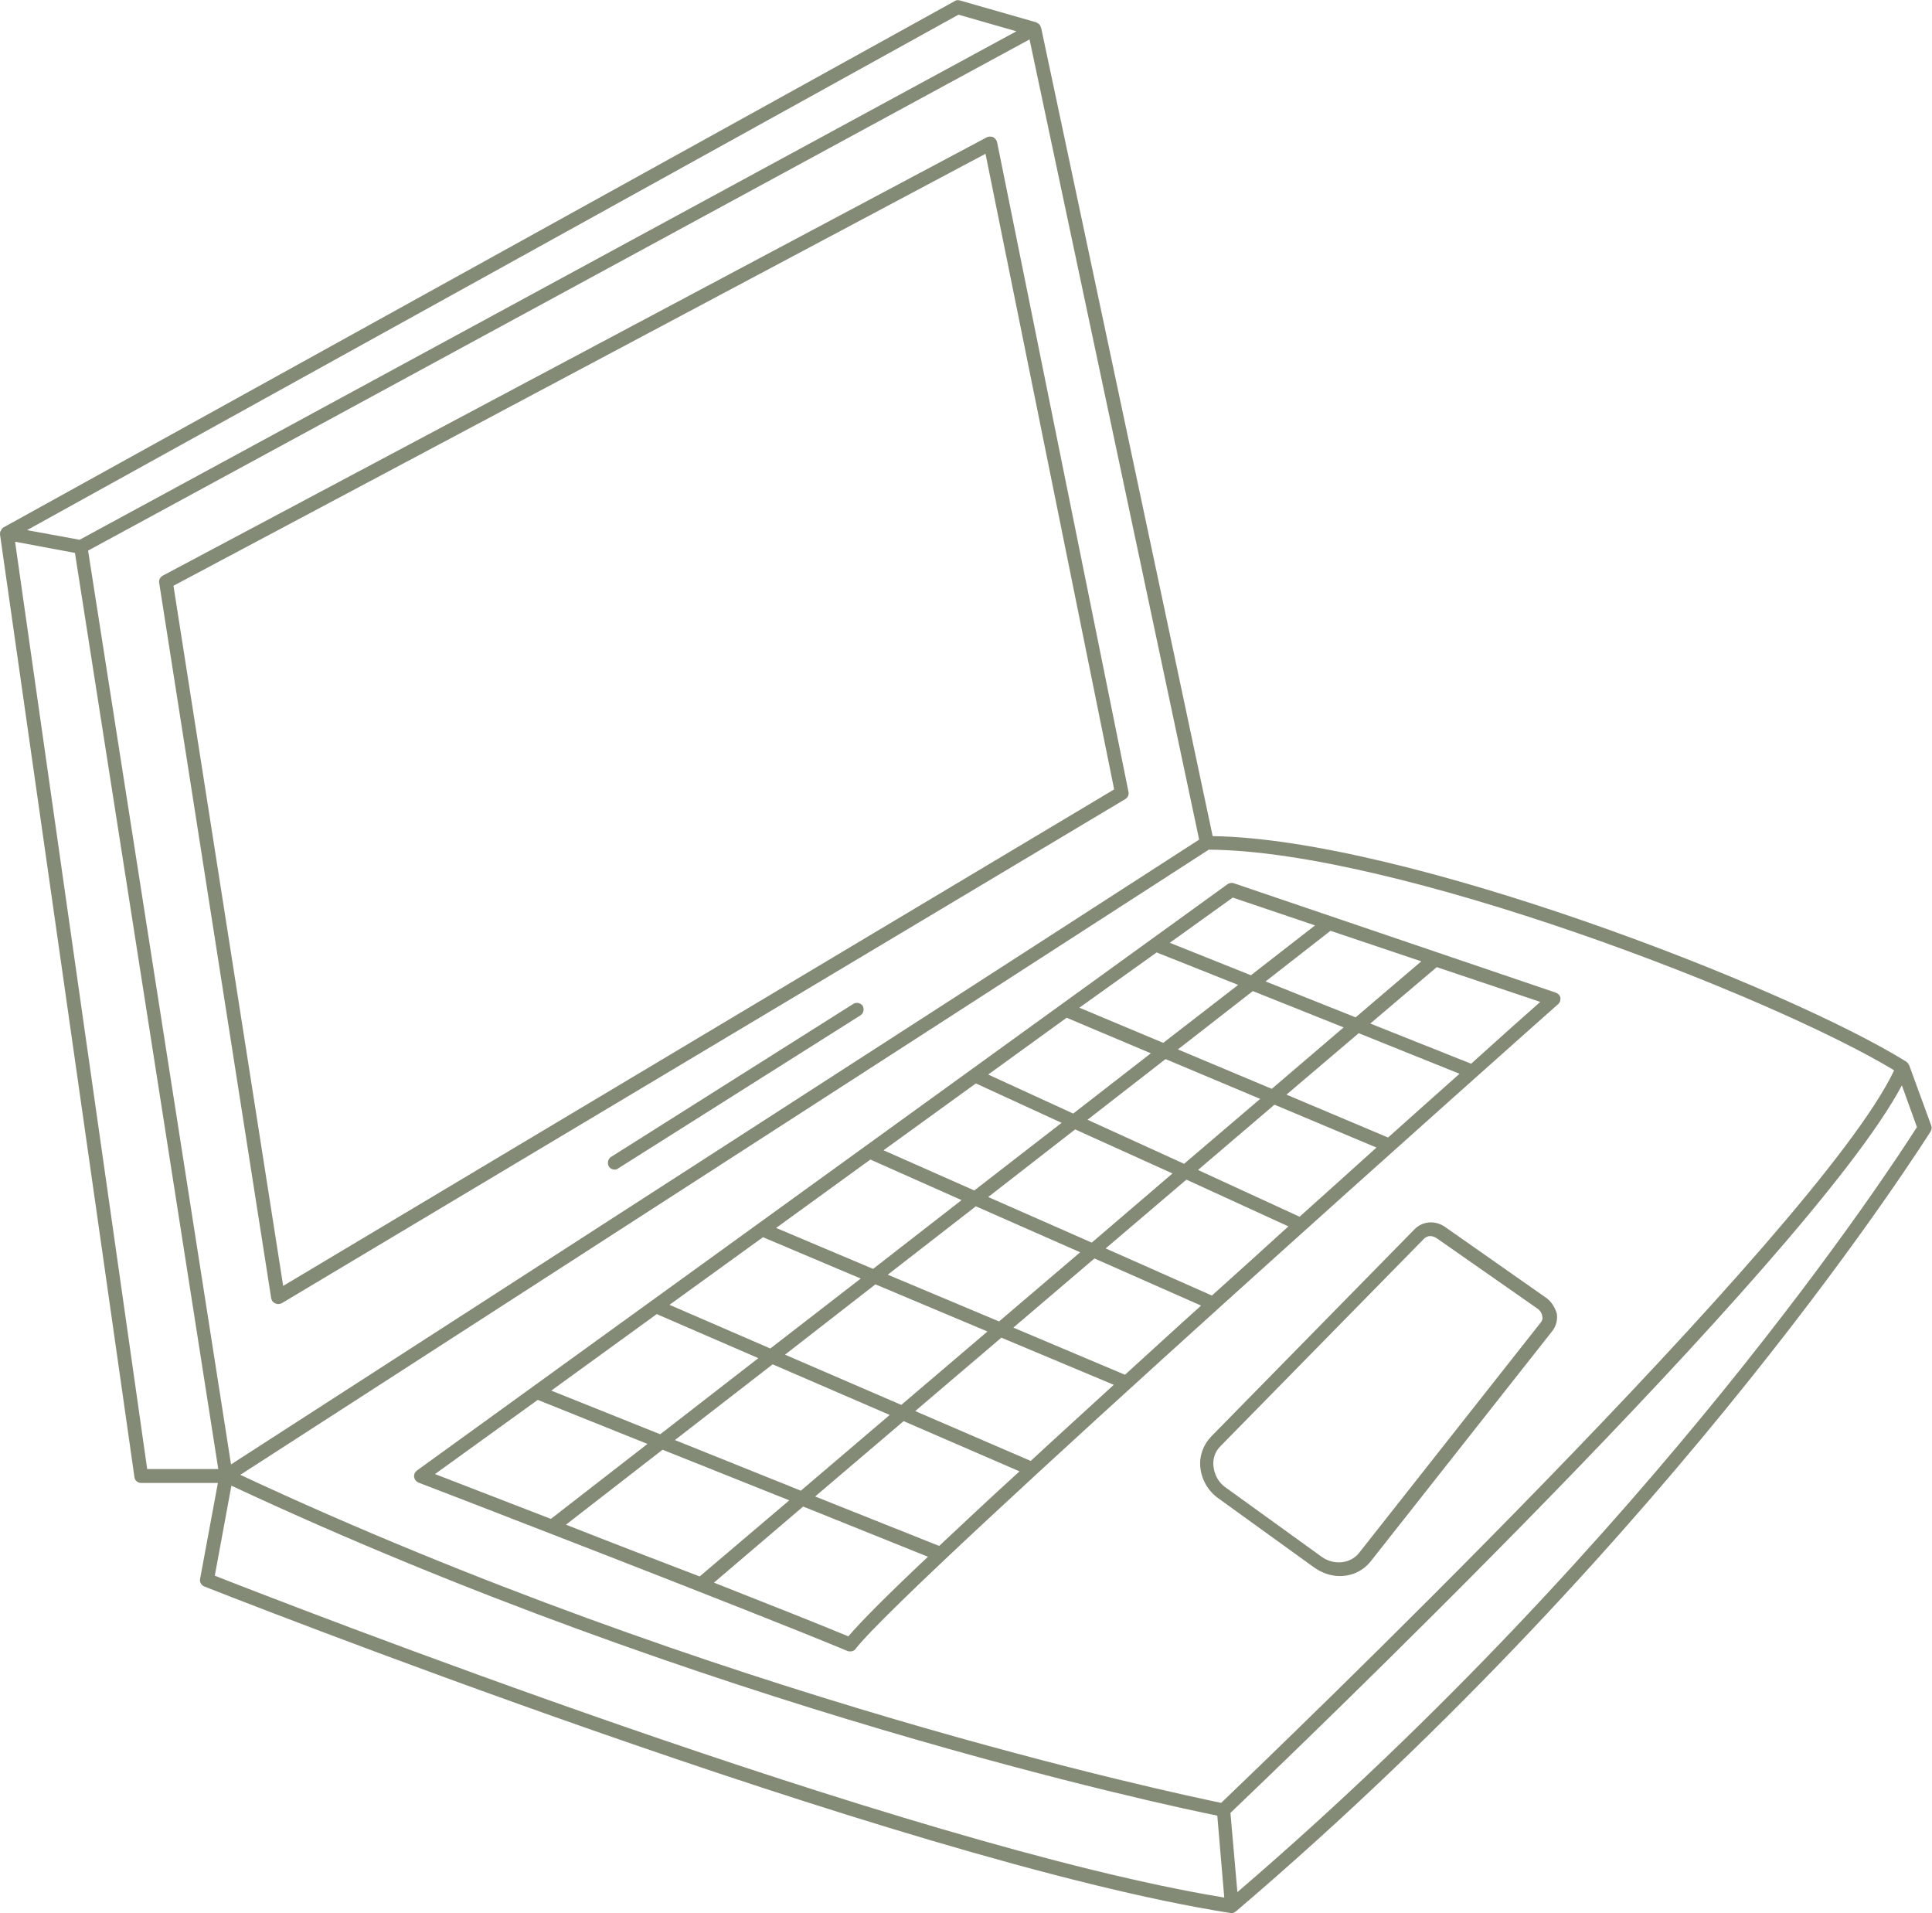
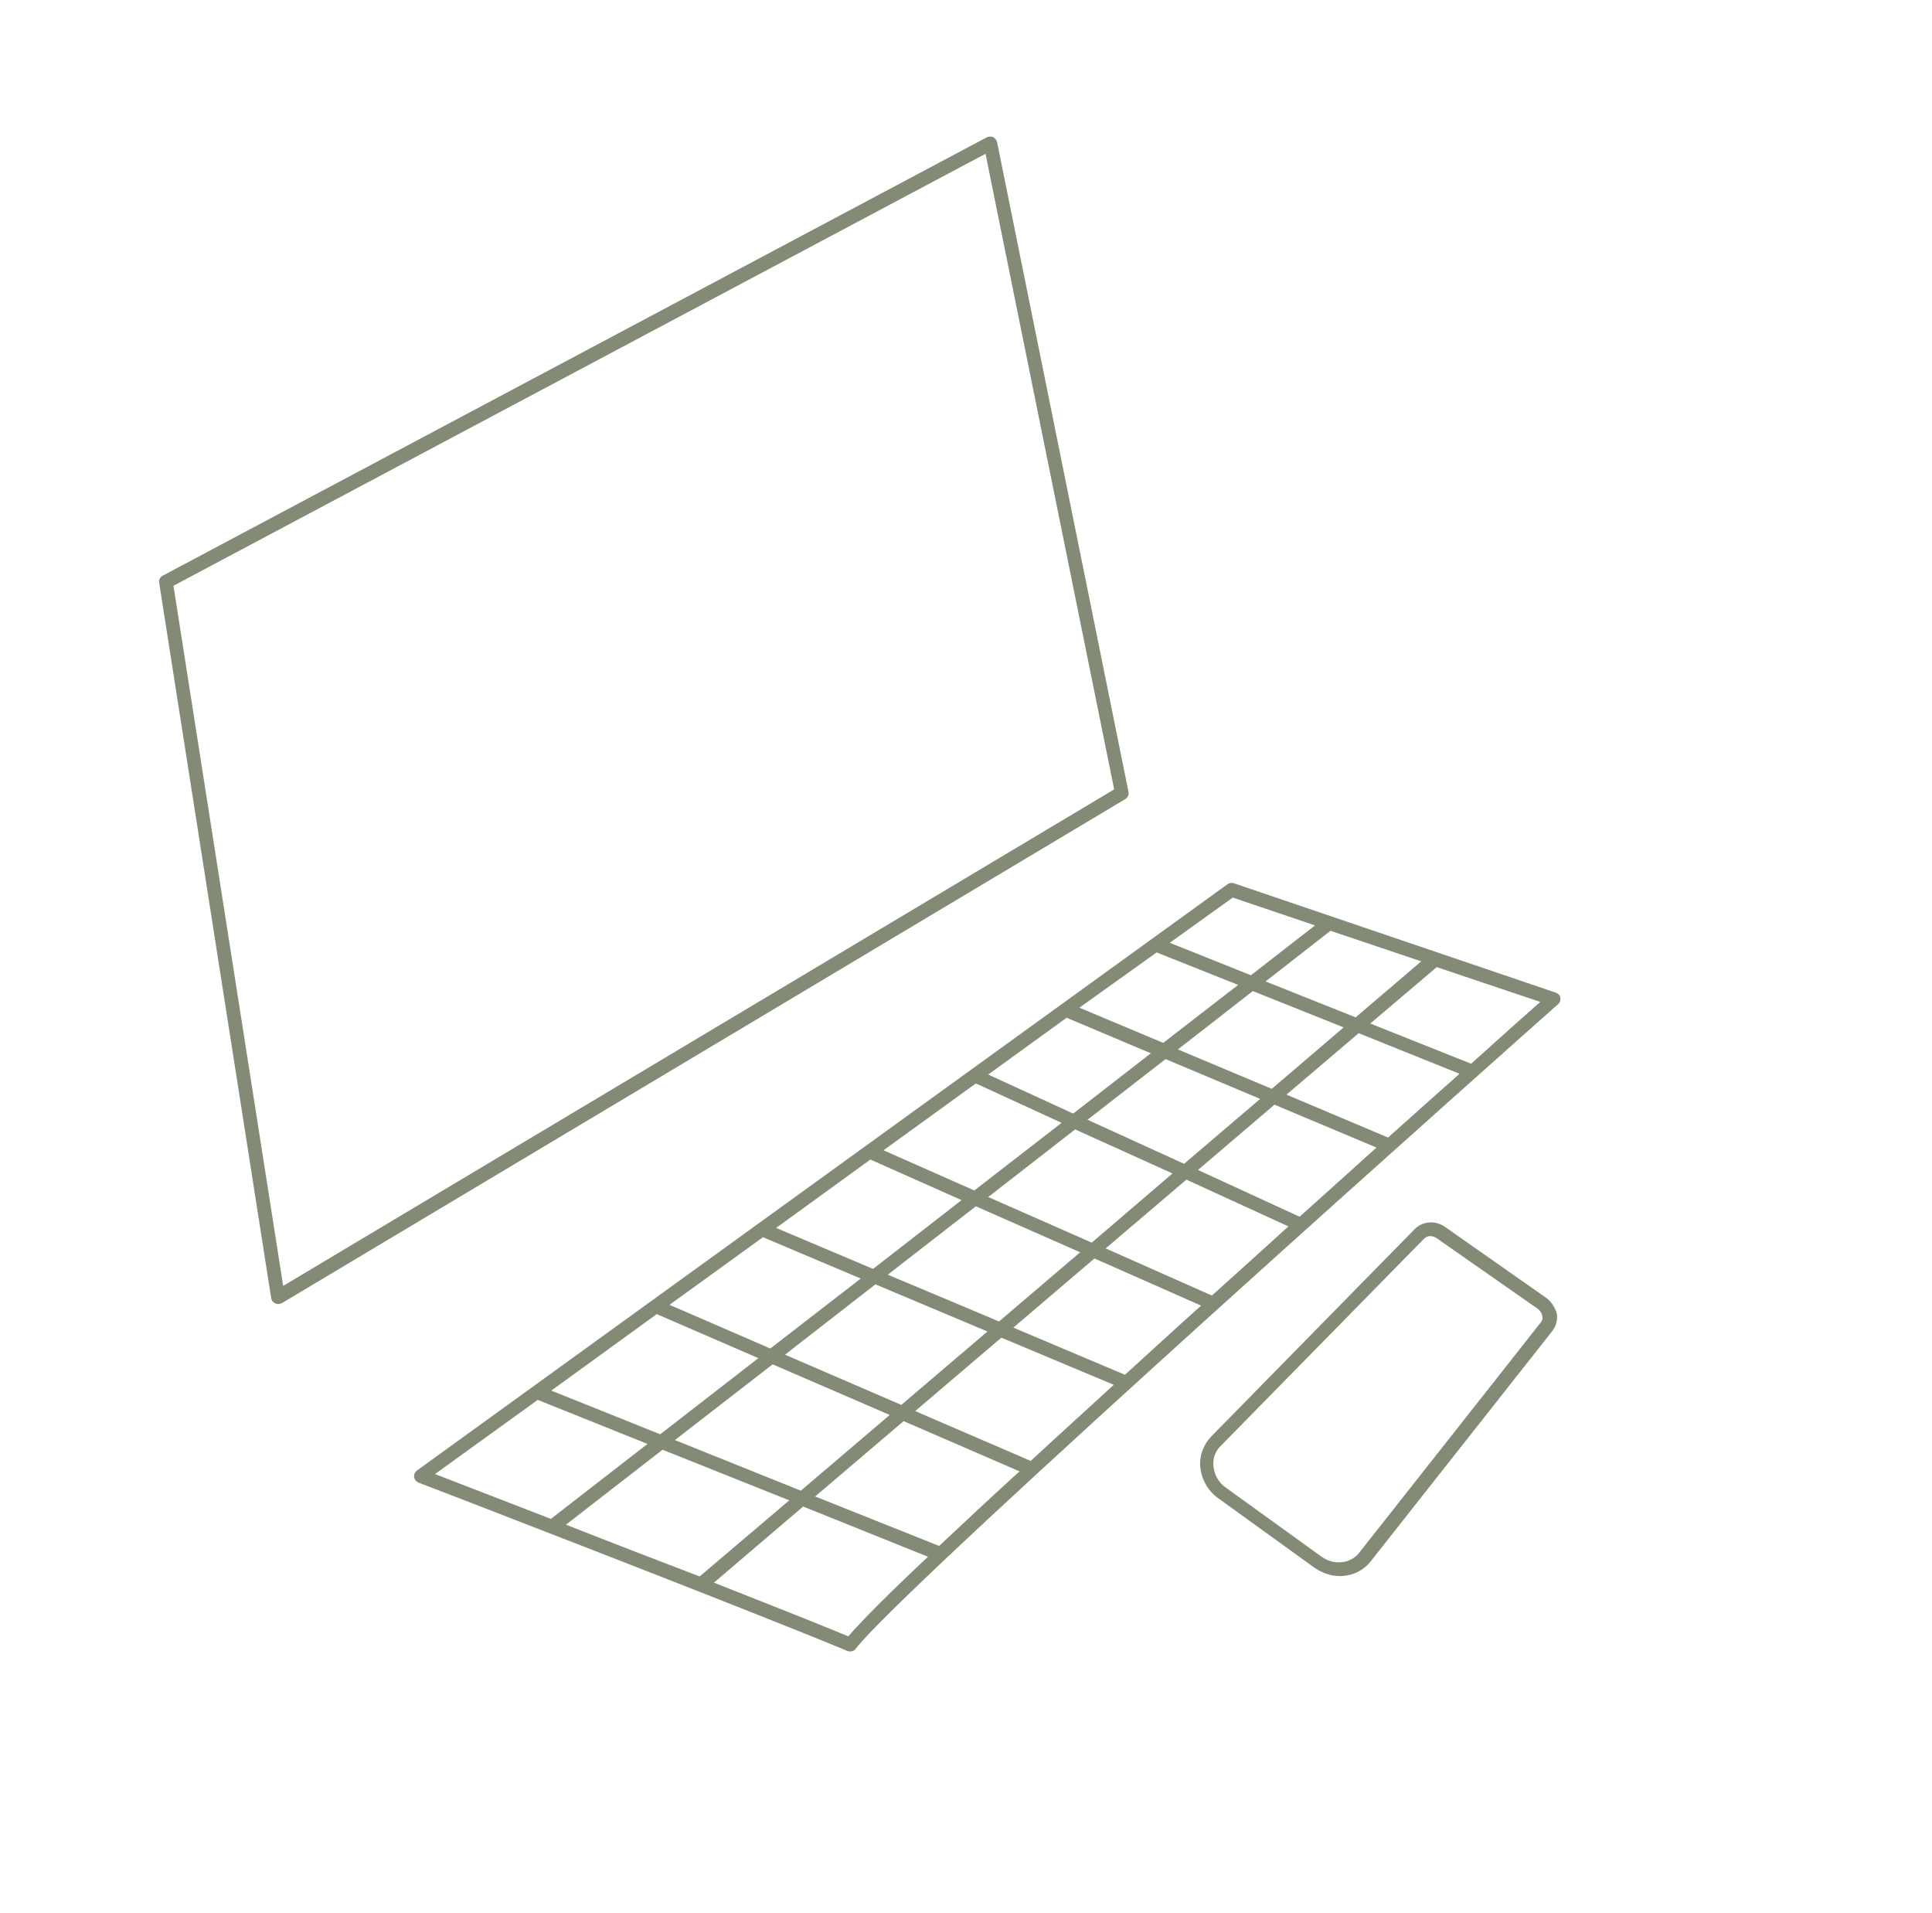
<svg xmlns="http://www.w3.org/2000/svg" fill="#000000" height="495.1" preserveAspectRatio="xMidYMid meet" version="1" viewBox="0.0 2.4 500.1 495.1" width="500.1" zoomAndPan="magnify">
  <g fill="#838b76" id="change1_1">
    <path d="M70.2,338.4c0.1,0.6,0.5,1.1,1,1.3c0.2,0.1,0.5,0.2,0.8,0.2c0.3,0,0.6-0.1,0.9-0.2l218.4-130.5 c0.6-0.4,1-1.1,0.8-1.9l-34-168.1c-0.1-0.5-0.5-1-1-1.3c-0.5-0.2-1.1-0.2-1.6,0L42.1,151.4c-0.7,0.4-1,1.1-0.9,1.8L70.2,338.4z M255.1,42.2l33.3,164.5L73.3,335.2L44.9,154L255.1,42.2z" />
-     <path d="M499.9,293.7l-5.7-15.6c0-0.1-0.1-0.1-0.1-0.1c-0.1-0.1-0.1-0.3-0.2-0.4c-0.1-0.1-0.1-0.1-0.2-0.2 c-0.1-0.1-0.1-0.1-0.2-0.2c-31-19.3-129.7-57.7-179.6-58.4L269.5,9.6c0-0.1-0.1-0.1-0.1-0.2c-0.1-0.2-0.1-0.3-0.2-0.5 c-0.1-0.1-0.1-0.1-0.2-0.2c-0.1-0.1-0.2-0.2-0.4-0.3c-0.1,0-0.1-0.1-0.1-0.1c0,0-0.1,0-0.1,0c0,0-0.1-0.1-0.1-0.1l-19.9-5.7 c-0.5-0.1-0.9-0.1-1.3,0.2L0.9,138.9c0,0,0,0,0,0c-0.3,0.2-0.5,0.4-0.6,0.7c0,0.1-0.1,0.1-0.1,0.2C0,140,0,140.3,0,140.7l34.8,244 c0.1,0.9,0.9,1.5,1.8,1.5h19.8L51.8,411c-0.2,0.8,0.3,1.7,1.1,2c1.8,0.7,179.9,71.1,265.6,84.5c0.1,0,0.2,0,0.3,0l0,0h0 c0,0,0,0,0,0c0,0,0,0,0.1,0c0.2,0,0.4,0,0.5-0.1c0.1,0,0.2-0.1,0.3-0.2c0.1,0,0.1-0.1,0.2-0.1c114.5-97.6,179.1-200.8,179.8-201.8 C500,294.8,500.1,294.2,499.9,293.7z M490.3,279.4c-19.5,41.4-163.1,179-174.2,189.6c-11.5-2.4-131.2-27.6-253.9-84.9l250.7-161.8 C361.3,222.6,458,259.9,490.3,279.4z M310.4,219.7L59.8,381.4l-37-236.5L266.5,12.6L310.4,219.7z M248.1,6.2l15,4.3L20.6,142.1 L7,139.6L248.1,6.2z M38.1,382.6l-34.2-240l15.5,2.9l37.1,237.1H38.1z M55.6,410.2l4.3-23.3c122.3,57.2,241.7,82.7,255.2,85.4 l1.8,21.2C234.7,480.1,72.1,416.7,55.6,410.2z M320.3,492.1l-1.8-20.5c11.8-11.3,149.9-143.2,173.8-188.3l3.9,10.8 C490.3,303.4,427.7,399.9,320.3,492.1z" />
    <path d="M108.3,386.1c0.9,0.3,86.7,33.4,111.1,43.6c0.2,0.1,0.5,0.1,0.7,0.1c0.5,0,1.1-0.2,1.4-0.7 c13.6-17.5,180.1-165.3,181.8-166.8c0.5-0.4,0.7-1.1,0.6-1.7c-0.1-0.6-0.6-1.1-1.2-1.3L319.4,231c-0.5-0.2-1.1-0.1-1.6,0.2 L107.9,383c-0.5,0.4-0.8,1-0.7,1.7C107.3,385.3,107.7,385.8,108.3,386.1z M146.5,397l25-19.4l32.8,13.1l-23.2,19.7 C169.6,406,157.4,401.3,146.5,397z M326.2,286.8l-19.7,16.8l-25-11.4l20.2-15.7L326.2,286.8z M304.9,274l19.4-15.1l23.5,9.4 l-18.6,15.9L304.9,274z M303.5,306.1L282.6,324l-26.8-11.8l22.5-17.5L303.5,306.1z M279.6,326.5l-21,17.9l-28.8-12.1l22.8-17.7 L279.6,326.5z M255.6,347l-22.3,19l-30.1-13l23.4-18.2L255.6,347z M230.3,368.6l-23,19.6l-32.6-13.1l25.3-19.6L230.3,368.6z M219.6,425.9c-7.7-3.2-20.6-8.3-34.8-13.9l23.1-19.7l32.3,13C230.2,414.7,222.8,422.1,219.6,425.9z M243.1,402.5L211,389.7 l22.9-19.5l30,13C256.3,390.1,249.3,396.7,243.1,402.5z M266.8,380.5l-29.9-12.9l22.3-19l29.1,12.2 C280.9,367.6,273.6,374.2,266.8,380.5z M291.2,358.2L262.3,346l21-17.9l27.6,12.2C304.2,346.3,297.7,352.3,291.2,358.2z M313.7,337.7l-27.5-12.2l20.9-17.8l26.4,12.1C327,325.7,320.4,331.7,313.7,337.7z M336.4,317.3l-26.3-12.1l19.8-16.9l26.4,11.1 C350,305.1,343.3,311.1,336.4,317.3z M359.3,296.8l-26.3-11.1l18.7-15.9l26.1,10.5C372.3,285.2,366.1,290.7,359.3,296.8z M398.7,261.7c-3.3,2.9-9.6,8.5-17.9,16l-26.1-10.4l17.2-14.6L398.7,261.7z M367.9,251.2l-17,14.5l-23.3-9.3l16.8-13.1L367.9,251.2 z M319.1,234.7l21.3,7.2l-16.6,12.9l-21-8.4L319.1,234.7z M299.4,248.9l21.1,8.4l-19.4,15l-21.7-9.1L299.4,248.9z M276.1,265.8 l21.8,9.2l-20.1,15.6l-22-10.1L276.1,265.8z M252.6,282.8l22.2,10.2l-22.6,17.5l-23.5-10.4L252.6,282.8z M225.3,302.5l23.6,10.5 l-22.9,17.8l-25.1-10.6L225.3,302.5z M197.5,322.6l25.3,10.7l-23.4,18.1l-26.1-11.3L197.5,322.6z M170,342.5l26.3,11.4l-25.4,19.7 l-28.2-11.3L170,342.5z M139.2,364.7l28.4,11.4l-25,19.4c-13.5-5.2-24.8-9.6-30-11.6L139.2,364.7z" />
-     <path d="M220.9,262.2l-62.7,39.6c-0.8,0.5-1.1,1.6-0.6,2.5c0.3,0.5,0.9,0.8,1.5,0.8c0.3,0,0.7-0.1,0.9-0.3 l62.7-39.6c0.8-0.5,1.1-1.6,0.6-2.5C222.8,262,221.7,261.7,220.9,262.2z" />
    <path d="M400.1,338.2L374,319.9c-2.5-1.7-5.7-1.5-7.8,0.6l-52.7,53.7c-2,2.1-3.1,5-2.8,7.9c0.3,3.2,2,6.2,4.7,8.1 l24.8,17.9c2,1.4,4.3,2.2,6.6,2.2c3.1,0,6-1.3,8-3.8l47-59.6c1-1.3,1.4-2.8,1.2-4.5C402.5,340.8,401.6,339.2,400.1,338.2z M398.8,344.7l-47,59.6c-2.2,2.8-6.5,3.3-9.7,1l-24.8-17.9c-1.9-1.3-3-3.4-3.2-5.6c-0.2-2,0.5-3.8,1.8-5.1l52.7-53.7 c0.4-0.4,1-0.7,1.6-0.7c0.5,0,1.1,0.2,1.6,0.5l26.2,18.3c0.6,0.4,1.1,1.1,1.2,1.9C399.4,343.6,399.2,344.2,398.8,344.7z" />
  </g>
</svg>